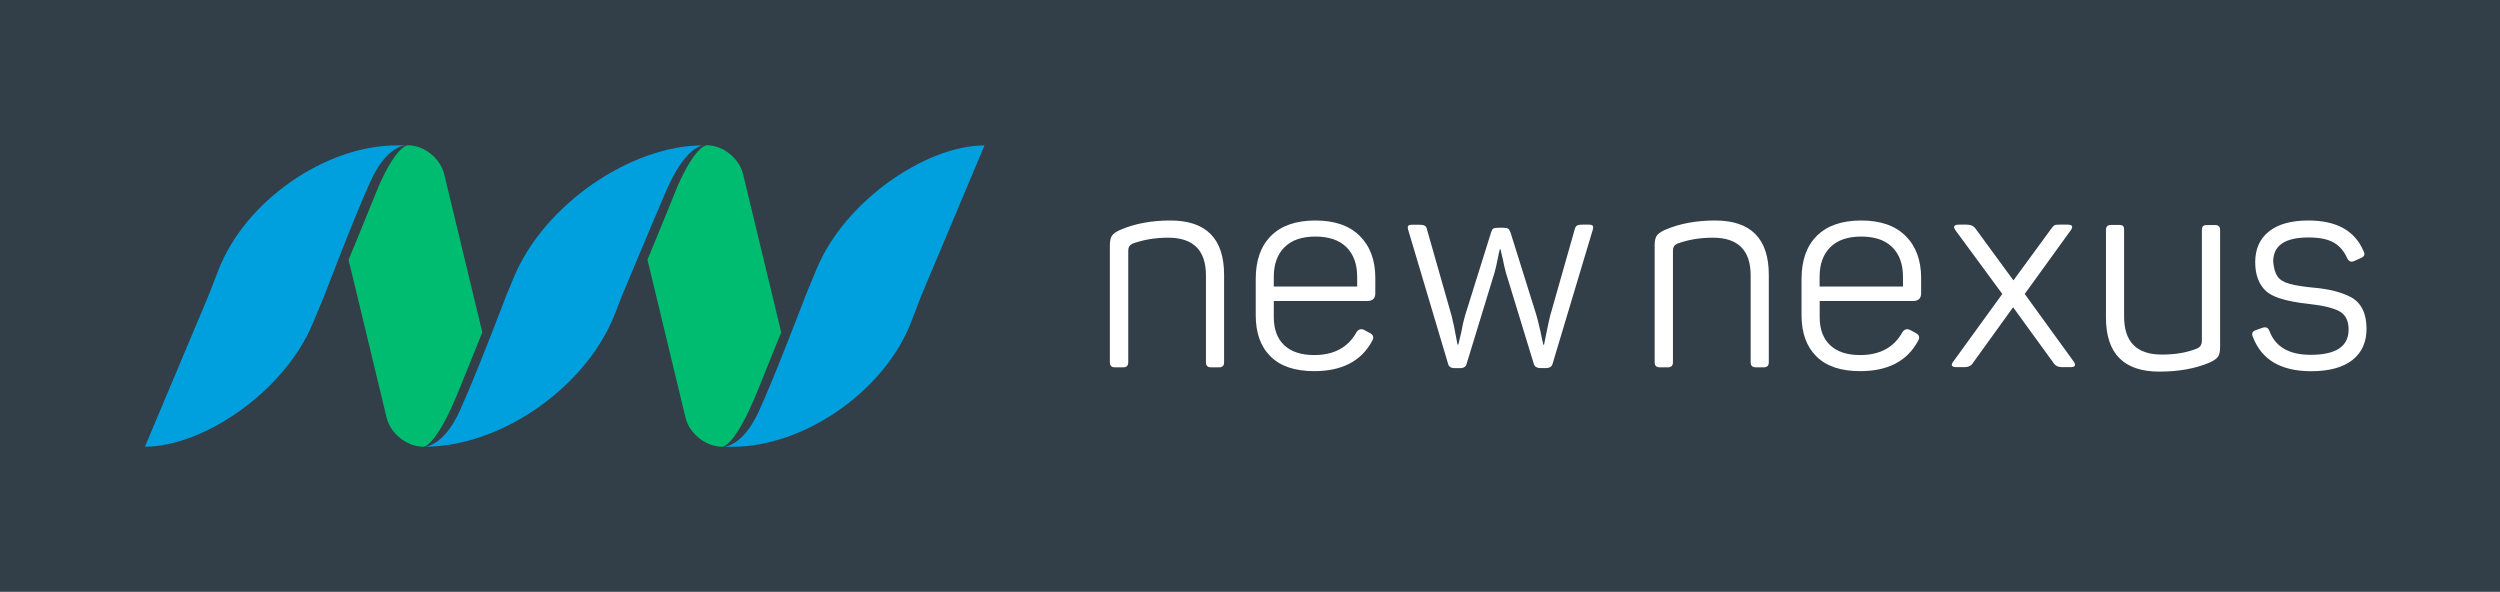
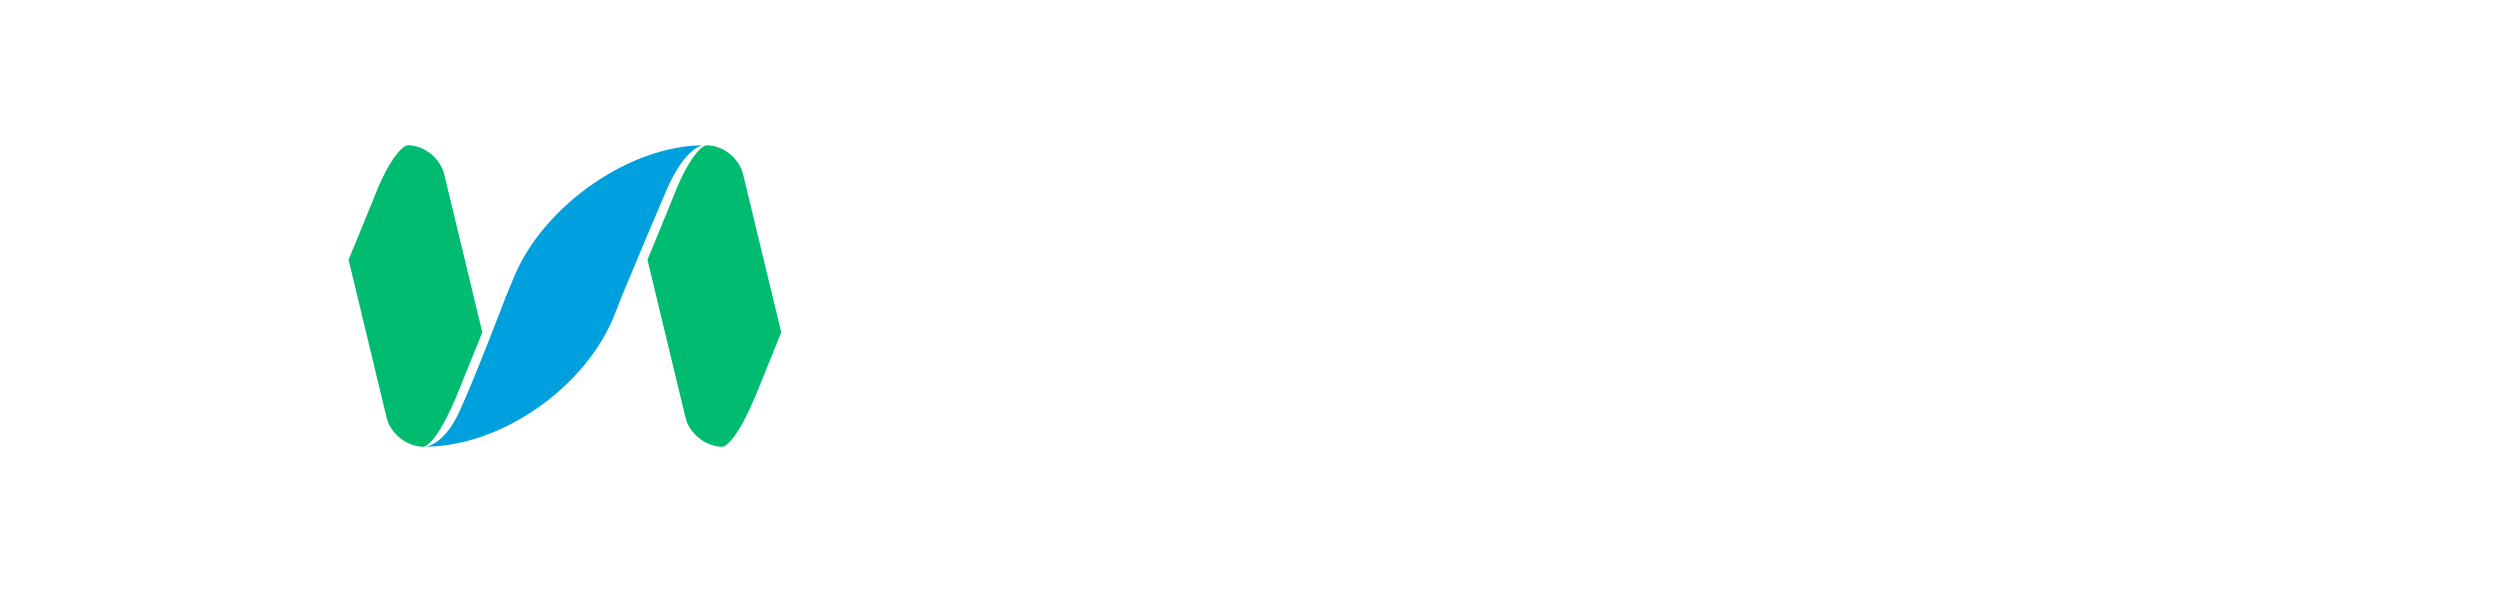
<svg xmlns="http://www.w3.org/2000/svg" width="207px" height="49px" viewBox="0 0 207 49">
  <title>logo-new_nexus-liggend-donker</title>
  <desc>Created with Sketch.</desc>
  <g id="Symbols" stroke="none" stroke-width="1" fill="none" fill-rule="evenodd">
    <g id="Sponsor-balk" transform="translate(-1417, -65)">
      <g id="logo-new_nexus-liggend-donker" transform="translate(1417, 65)">
-         <rect id="Rectangle" fill="#323E48" x="0" y="0" width="207" height="49" />
        <g id="Group" transform="translate(12, 12)">
-           <path d="M6.094,10.343 C8.302,4.651 14.919,0.034 20.882,0.034 L21.581,0.034 C21.581,0.034 20.053,0.047 18.727,2.91 C17.401,5.773 14.847,12.507 14.847,12.507 L13.893,14.785 C11.555,20.423 4.827,24.987 0,24.987 L5.252,12.507 L6.094,10.343 Z" id="Path" fill="#00A0DF" />
          <path d="M24.782,2.433 C24.461,1.109 23.136,0.027 21.764,0.027 C21.764,0.027 20.849,0.027 19.367,3.387 C18.113,6.505 16.859,9.509 16.859,9.509 C16.859,9.509 16.976,10 17.009,10.121 C18.008,14.274 20.013,22.587 20.013,22.587 C20.333,23.911 21.699,24.993 23.07,24.993 C23.07,24.993 24.102,25.013 25.996,20.316 C27.891,15.618 27.936,15.517 27.936,15.517 L24.782,2.433 Z" id="Path" fill="#00BC70" />
          <path d="M38.923,13.972 C36.565,20.054 29.491,24.987 23.168,24.987 C23.168,24.987 24.697,24.973 26.023,22.11 C27.349,19.247 29.902,12.513 29.902,12.513 L30.556,10.941 C33.057,4.919 40.249,0.034 46.225,0.034 C46.225,0.034 44.756,0.067 43.136,3.858 C41.516,7.648 39.491,12.513 39.491,12.513 L38.923,13.972 Z" id="Path" fill="#00A0DF" />
-           <path d="M49.53,2.433 C49.21,1.109 47.884,0.027 46.513,0.027 C46.513,0.027 45.598,0.027 44.116,3.387 C42.861,6.505 41.607,9.509 41.607,9.509 C41.607,9.509 41.725,10 41.758,10.121 C42.757,14.274 44.762,22.587 44.762,22.587 C45.082,23.911 46.447,24.993 47.819,24.993 C47.819,24.993 48.851,25.013 50.745,20.316 C52.64,15.618 52.685,15.517 52.685,15.517 L49.53,2.433 Z" id="Path" fill="#00BC70" />
-           <path d="M63.437,14.684 C61.229,20.376 54.612,24.993 48.649,24.993 L47.95,24.993 C47.95,24.993 49.478,24.98 50.804,22.117 C52.13,19.254 54.684,12.52 54.684,12.52 L55.625,10.249 C57.963,4.61 64.691,0.04 69.518,0.04 L64.266,12.52 L63.437,14.684 Z" id="Path" fill="#00A0DF" />
+           <path d="M49.53,2.433 C49.21,1.109 47.884,0.027 46.513,0.027 C46.513,0.027 45.598,0.027 44.116,3.387 C42.861,6.505 41.607,9.509 41.607,9.509 C41.607,9.509 41.725,10 41.758,10.121 C42.757,14.274 44.762,22.587 44.762,22.587 C45.082,23.911 46.447,24.993 47.819,24.993 C47.819,24.993 48.851,25.013 50.745,20.316 C52.64,15.618 52.685,15.517 52.685,15.517 Z" id="Path" fill="#00BC70" />
          <path d="M174.731,9.704 C174.731,8.616 175.11,7.769 175.868,7.164 C176.626,6.559 177.716,6.257 179.127,6.257 C181.453,6.257 182.968,7.09 183.686,8.763 C183.85,9.039 183.784,9.241 183.484,9.362 L182.922,9.617 C182.687,9.724 182.498,9.657 182.361,9.409 C182.093,8.797 181.714,8.353 181.224,8.078 C180.734,7.802 180.042,7.661 179.147,7.661 C177.194,7.661 176.221,8.327 176.221,9.657 C176.266,10.208 176.39,10.625 176.586,10.901 C176.782,11.176 177.122,11.378 177.579,11.499 C178.069,11.64 178.742,11.741 179.591,11.821 C180.845,11.929 181.864,12.191 182.654,12.601 C183.517,13.078 183.948,13.952 183.948,15.222 C183.948,16.337 183.556,17.204 182.772,17.816 C181.988,18.427 180.852,18.737 179.362,18.737 C176.861,18.737 175.254,17.789 174.535,15.887 C174.418,15.612 174.496,15.43 174.784,15.336 L175.365,15.128 C175.62,15.054 175.796,15.134 175.901,15.383 C176.39,16.714 177.534,17.379 179.317,17.379 C181.42,17.379 182.465,16.68 182.465,15.289 C182.465,14.583 182.23,14.093 181.753,13.804 C181.276,13.522 180.434,13.306 179.232,13.172 C178.206,13.065 177.364,12.903 176.711,12.688 C176.234,12.52 175.874,12.325 175.639,12.117 C175.038,11.566 174.731,10.759 174.731,9.704 Z M170.708,6.633 L171.42,6.633 C171.688,6.633 171.825,6.774 171.825,7.05 L171.825,16.747 C171.825,17.097 171.766,17.359 171.655,17.527 C171.544,17.695 171.315,17.856 170.976,18.011 C169.8,18.515 168.409,18.77 166.795,18.77 C163.849,18.77 162.373,17.278 162.373,14.288 L162.373,7.043 C162.373,6.767 162.51,6.626 162.778,6.626 L163.471,6.626 C163.634,6.626 163.745,6.66 163.797,6.72 C163.849,6.781 163.876,6.888 163.876,7.043 L163.876,14.214 C163.876,16.31 164.921,17.359 167.004,17.359 C168.134,17.359 169.108,17.191 169.911,16.855 C170.179,16.747 170.316,16.532 170.316,16.21 L170.316,7.043 C170.303,6.767 170.44,6.633 170.708,6.633 Z M158.526,6.599 L159.199,6.599 C159.584,6.599 159.676,6.754 159.467,7.056 L155.646,12.339 L159.708,17.944 C159.917,18.253 159.819,18.401 159.421,18.401 L158.748,18.401 C158.422,18.401 158.18,18.286 158.036,18.058 L154.685,13.441 L151.354,18.058 C151.217,18.286 150.982,18.401 150.642,18.401 L150.015,18.401 C149.597,18.401 149.499,18.246 149.728,17.944 L153.791,12.339 L149.904,7.056 C149.695,6.747 149.8,6.599 150.218,6.599 L150.845,6.599 C151.171,6.599 151.42,6.714 151.583,6.942 L154.712,11.216 L157.84,6.942 C157.945,6.788 158.036,6.694 158.108,6.653 C158.18,6.613 158.317,6.599 158.526,6.599 Z M145.567,11.727 L145.567,10.921 C145.567,9.866 145.267,9.046 144.672,8.461 C144.078,7.876 143.222,7.587 142.105,7.587 C141.001,7.587 140.152,7.876 139.558,8.461 C138.963,9.046 138.663,9.866 138.663,10.921 L138.663,11.727 L145.567,11.727 Z M137.167,14.093 L137.167,11.102 C137.167,9.556 137.592,8.36 138.441,7.52 C139.29,6.68 140.511,6.257 142.105,6.257 C143.699,6.257 144.927,6.68 145.783,7.534 C146.638,8.387 147.069,9.543 147.069,11.015 L147.069,12.278 C147.069,12.708 146.847,12.923 146.397,12.923 L138.67,12.923 L138.67,14.254 C138.67,15.262 138.957,16.042 139.538,16.586 C140.12,17.13 140.943,17.399 142.02,17.399 C143.66,17.399 144.829,16.761 145.528,15.491 C145.704,15.249 145.92,15.195 146.175,15.329 L146.645,15.585 C146.926,15.739 146.978,15.961 146.802,16.25 C145.907,17.903 144.313,18.73 142.02,18.73 C140.427,18.73 139.218,18.327 138.402,17.513 C137.579,16.707 137.167,15.565 137.167,14.093 Z M125.854,7.036 C127.063,6.512 128.447,6.257 130.008,6.257 C132.974,6.257 134.457,7.755 134.457,10.759 L134.457,17.997 C134.457,18.273 134.319,18.414 134.052,18.414 L133.359,18.414 C133.091,18.414 132.954,18.273 132.954,17.997 L132.954,10.806 C132.954,8.723 131.909,7.681 129.825,7.681 C128.741,7.681 127.748,7.849 126.854,8.185 C126.631,8.293 126.52,8.481 126.52,8.757 L126.52,17.997 C126.52,18.273 126.383,18.414 126.115,18.414 L125.41,18.414 C125.142,18.414 125.005,18.273 125.005,17.997 L125.005,8.3 C125.005,7.95 125.064,7.688 125.175,7.52 C125.286,7.352 125.515,7.191 125.854,7.036 Z M119.081,6.599 L119.525,6.599 C119.721,6.599 119.838,6.633 119.884,6.7 C119.93,6.767 119.923,6.895 119.865,7.077 L116.559,18.105 C116.501,18.347 116.324,18.474 116.024,18.474 L115.554,18.474 C115.24,18.474 115.057,18.353 114.992,18.105 L112.693,10.591 C112.601,10.269 112.516,9.879 112.425,9.422 C112.392,9.301 112.366,9.173 112.333,9.046 C112.301,8.918 112.281,8.817 112.268,8.757 C112.255,8.696 112.248,8.656 112.248,8.642 L112.183,8.642 C112.151,8.75 112.092,9.019 112.007,9.449 C111.915,9.926 111.83,10.309 111.739,10.598 L109.44,18.112 C109.381,18.353 109.205,18.481 108.904,18.481 L108.434,18.481 C108.133,18.481 107.957,18.36 107.898,18.112 L104.613,7.083 C104.554,6.902 104.548,6.774 104.593,6.707 C104.639,6.64 104.757,6.606 104.953,6.606 L105.469,6.606 C105.704,6.606 105.873,6.633 105.971,6.687 C106.069,6.741 106.135,6.855 106.161,7.023 L108.192,14.147 C108.356,14.839 108.454,15.282 108.48,15.477 C108.552,15.874 108.623,16.23 108.682,16.532 L108.747,16.532 C108.865,16.042 108.95,15.699 108.996,15.497 C109.087,14.973 109.192,14.516 109.309,14.12 L111.452,7.272 C111.497,7.103 111.556,6.989 111.628,6.935 C111.7,6.882 111.857,6.855 112.098,6.855 L112.431,6.855 C112.653,6.855 112.804,6.882 112.876,6.935 C112.947,6.989 113.019,7.103 113.078,7.272 L115.201,14.052 C115.273,14.294 115.397,14.772 115.56,15.477 C115.593,15.645 115.625,15.813 115.658,15.974 C115.697,16.136 115.723,16.263 115.75,16.364 C115.769,16.465 115.782,16.519 115.782,16.539 L115.847,16.539 C115.861,16.478 115.932,16.142 116.05,15.531 C116.2,14.798 116.305,14.321 116.364,14.106 L118.375,7.03 C118.421,6.848 118.486,6.734 118.565,6.687 C118.637,6.626 118.813,6.599 119.081,6.599 Z M100.374,11.727 L100.374,10.921 C100.374,9.866 100.073,9.046 99.479,8.461 C98.884,7.876 98.029,7.587 96.912,7.587 C95.808,7.587 94.959,7.876 94.365,8.461 C93.77,9.046 93.47,9.866 93.47,10.921 L93.47,11.727 L100.374,11.727 Z M91.974,14.093 L91.974,11.102 C91.974,9.556 92.398,8.36 93.248,7.52 C94.097,6.68 95.318,6.257 96.912,6.257 C98.506,6.257 99.734,6.68 100.589,7.534 C101.445,8.387 101.876,9.543 101.876,11.015 L101.876,12.278 C101.876,12.708 101.654,12.923 101.203,12.923 L93.47,12.923 L93.47,14.254 C93.47,15.262 93.757,16.042 94.338,16.586 C94.92,17.13 95.743,17.399 96.82,17.399 C98.46,17.399 99.629,16.761 100.328,15.491 C100.504,15.249 100.72,15.195 100.975,15.329 L101.445,15.585 C101.726,15.739 101.778,15.961 101.602,16.25 C100.707,17.903 99.113,18.73 96.82,18.73 C95.227,18.73 94.018,18.327 93.202,17.513 C92.379,16.707 91.974,15.565 91.974,14.093 Z M80.752,7.036 C81.961,6.512 83.345,6.257 84.906,6.257 C87.872,6.257 89.355,7.755 89.355,10.759 L89.355,17.997 C89.355,18.273 89.217,18.414 88.95,18.414 L88.257,18.414 C87.989,18.414 87.852,18.273 87.852,17.997 L87.852,10.806 C87.852,8.723 86.807,7.681 84.724,7.681 C83.639,7.681 82.647,7.849 81.752,8.185 C81.53,8.293 81.419,8.481 81.419,8.757 L81.419,17.997 C81.419,18.273 81.281,18.414 81.014,18.414 L80.302,18.414 C80.034,18.414 79.897,18.273 79.897,17.997 L79.897,8.3 C79.897,7.95 79.955,7.688 80.066,7.52 C80.177,7.352 80.406,7.191 80.752,7.036 Z" id="Shape" fill="#FFFFFF" />
        </g>
      </g>
    </g>
  </g>
</svg>